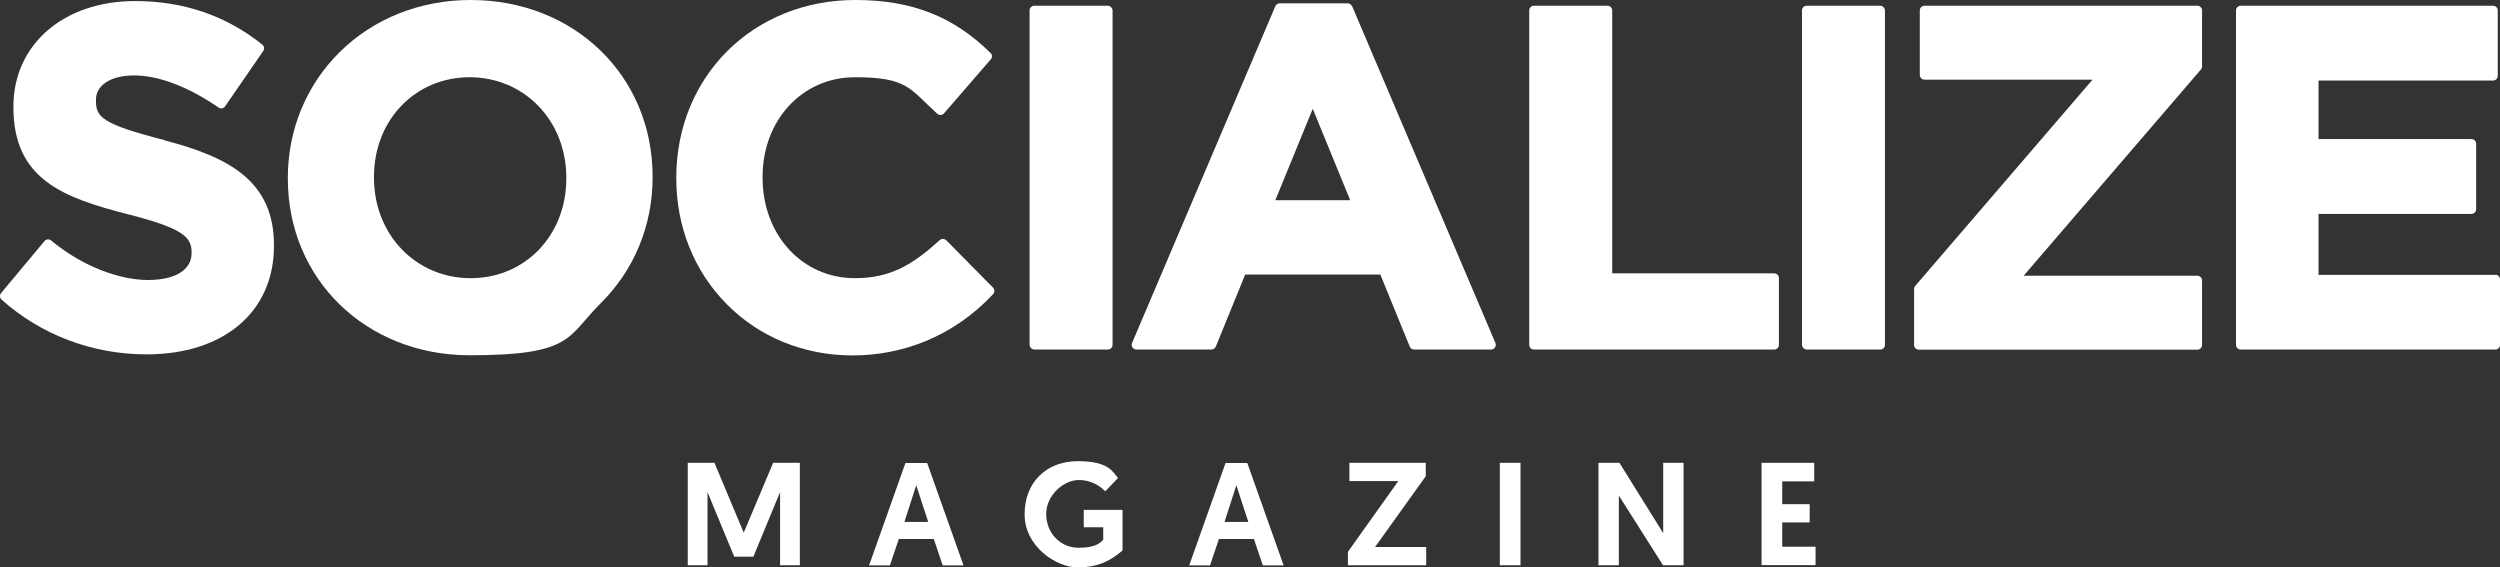
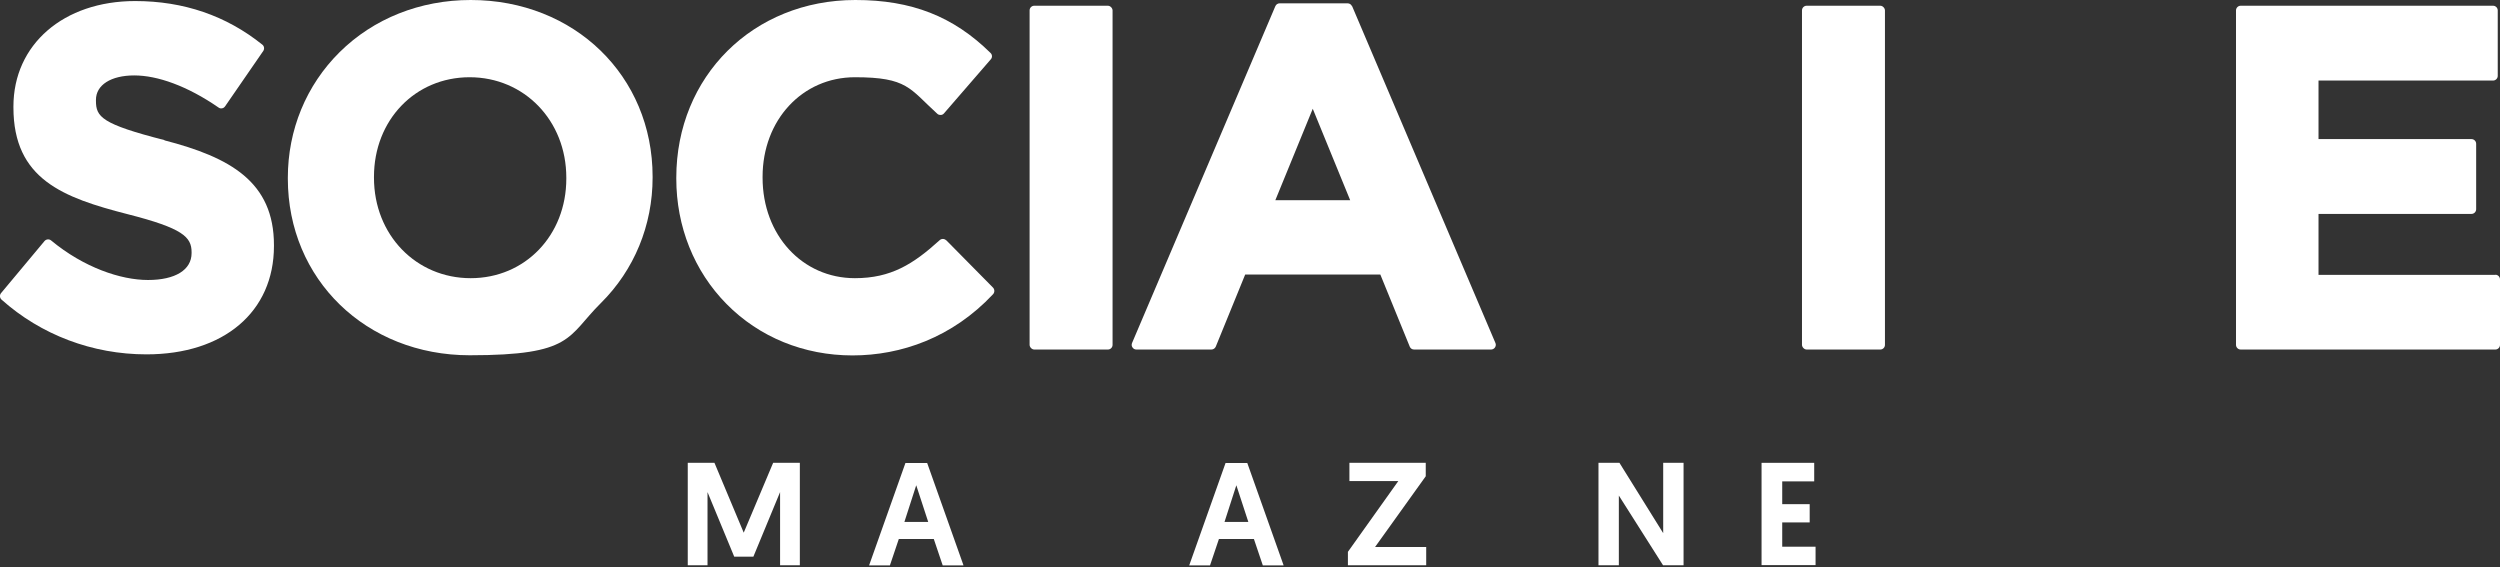
<svg xmlns="http://www.w3.org/2000/svg" id="Calque_1" version="1.1" viewBox="0 0 1657.2 376.1">
  <rect x="0" y="0" width="1657.2" height="376.1" fill="#333333" stroke="none" />
  <defs>
    <style>
      .st0 {
        fill: #fff;
      }
    </style>
  </defs>
  <g>
    <path class="st0" d="M493,353.1l19.5-46.3h17.7v67.9h-13.1v-48.5l-17.7,42.8h-12.7l-17.7-42.8v48.5h-13.1v-67.9h17.7l19.4,46.3h0Z" />
    <path class="st0" d="M595.8,357.3l-5.9,17.5h-13.8l24.1-67.9h14.4l24.1,67.9h-13.8l-5.9-17.5h-23.2ZM607.4,321.5l-7.9,24.5h15.8l-8-24.5h.1Z" />
-     <path class="st0" d="M741.2,316.8l-8.6,8.9c-2-2.2-7.9-7.5-17.6-7.5s-21.5,9.9-21.5,22.5,9.3,22.4,21.5,22.4,14.8-3.9,16.3-5.3v-8.3h-12.9v-11.5h25.7v26.9c-7.3,6.2-15.4,11.2-29.7,11.2s-35.2-13.8-35.2-35.2,14.6-35.2,35.2-35.2,23.3,7.1,26.8,11.3v-.2Z" />
    <path class="st0" d="M808,357.3l-5.9,17.5h-13.8l24.1-67.9h14.4l24.1,67.9h-13.8l-5.9-17.5h-23.2ZM819.6,321.5l-7.9,24.5h15.8l-8-24.5h.1Z" />
    <path class="st0" d="M893.5,365.8l33.4-46.9h-32.4v-12.1h50.6v8.9l-33.6,46.9h33.9v12.1h-51.9v-8.9Z" />
-     <path class="st0" d="M994.2,306.8h13.7v67.9h-13.7v-67.9Z" />
    <path class="st0" d="M1073.1,328.5v46.2h-13.5v-67.9h13.9l29,46.6v-46.6h13.5v67.9h-13.6l-29.3-46.2Z" />
    <path class="st0" d="M1167.7,306.8h34.9v12.3h-21.2v15.1h18.2v12.1h-18.2v16.1h22.1v12.2h-35.8v-67.9h0Z" />
  </g>
  <g>
    <path class="st0" d="M109.1,92.9c-41.8-10.7-45.5-15.4-45.5-26.1v-.6c0-9.9,10-16.2,25.4-16.2s35.2,7,55.9,21.3c.7.5,1.5.7,2.3.5.8-.1,1.5-.6,2-1.3l25.3-36.7c.9-1.3.7-3.2-.6-4.2C150,10.4,121.7.7,89.6.7,42.1.7,8.9,29.5,8.9,70.6v.6c0,47.6,32.9,59.8,75.8,70.8,36.5,9.3,42.3,15.1,42.3,25.2v.6c0,11.1-10.8,17.8-28.9,17.8s-42.6-8.3-64.2-26.2c-1.3-1.1-3.3-.9-4.4.4L.7,194.3c-1.1,1.3-.9,3.2.3,4.3,26.2,23.4,60.3,36.3,96.1,36.3,51.3,0,84.5-28.2,84.5-71.8v-.6c0-42-29-58.2-72.7-69.5h.2Z" />
    <path class="st0" d="M312,0C278.5,0,247.6,12.3,225.1,34.6c-22.1,21.9-34.3,51.5-34.3,83.2v.6c0,66.8,51.9,117.1,120.6,117.1s64.4-12.3,86.9-34.6c22.1-21.9,34.3-51.5,34.3-83.2v-.6C432.6,50.3,380.7,0,312,0h0ZM375.4,118.4c0,37.6-27.3,66-63.4,66s-64.1-28.6-64.1-66.6v-.6c0-37.6,27.3-66,63.4-66s64.1,28.6,64.1,66.6v.6h0Z" />
    <path class="st0" d="M627.2,159.3c-1.2-1.2-3.1-1.2-4.3-.1-17.5,15.9-32.3,25.2-56.2,25.2-34.9,0-61.2-28.6-61.2-66.6v-.6c0-37.6,26.3-66,61.2-66s36.2,7.5,54.6,24.2c.6.6,1.4.8,2.3.8s1.6-.4,2.2-1.1l31-35.8c1.1-1.2,1-3.1-.2-4.2C631.9,10.8,604.3,0,567,0c-67.7,0-118.7,50.6-118.7,117.8v.6c0,31.8,11.8,61.3,33.3,83.1,21.7,22,51.3,34.1,83.5,34.1s66.2-11.8,93.2-40.6c1.1-1.2,1.1-3.1,0-4.3l-31-31.4h0Z" />
    <rect class="st0" x="682.5" y="3.8" width="55" height="227.9" rx="3.1" ry="3.1" />
    <path class="st0" d="M896.2,4.1c-.5-1.1-1.6-1.9-2.9-1.9h-45c-1.2,0-2.4.7-2.9,1.9l-95,223.3c-.4,1-.3,2.1.3,2.9.6.9,1.5,1.4,2.6,1.4h49.7c1.3,0,2.4-.8,2.9-1.9l19.5-47.8h89.6l19.5,47.8c.5,1.2,1.6,1.9,2.9,1.9h51c1,0,2-.5,2.6-1.4s.7-2,.3-2.9L896.3,4.1h0ZM845.4,132.7l24.8-60.6,24.8,60.6h-49.7,0Z" />
-     <path class="st0" d="M1176.1,181.2h-107.4V6.9c0-1.7-1.4-3.1-3.1-3.1h-48.8c-1.7,0-3.1,1.4-3.1,3.1v221.7c0,1.7,1.4,3.1,3.1,3.1h159.3c1.7,0,3.1-1.4,3.1-3.1v-44.3c0-1.7-1.4-3.1-3.1-3.1h0Z" />
    <rect class="st0" x="1194.5" y="3.8" width="55" height="227.9" rx="3.1" ry="3.1" />
-     <path class="st0" d="M1456.6,3.8h-180.9c-1.7,0-3.1,1.4-3.1,3.1v42.8c0,1.7,1.4,3.1,3.1,3.1h111.4l-117.6,136.8c-.5.6-.7,1.3-.7,2v37.1c0,1.7,1.4,3.1,3.1,3.1h184.7c1.7,0,3.1-1.4,3.1-3.1v-42.8c0-1.7-1.4-3.1-3.1-3.1h-115.2l117.6-136.8c.5-.6.7-1.3.7-2V6.9c0-1.7-1.4-3.1-3.1-3.1Z" />
    <path class="st0" d="M1654.2,182.2h-117.3v-40.4h101.4c1.7,0,3.1-1.4,3.1-3.1v-43.4c0-1.7-1.4-3.1-3.1-3.1h-101.4v-38.8h115.7c1.7,0,3.1-1.4,3.1-3.1V6.9c0-1.7-1.4-3.1-3.1-3.1h-167.3c-1.7,0-3.1,1.4-3.1,3.1v221.7c0,1.7,1.4,3.1,3.1,3.1h168.8c1.7,0,3.1-1.4,3.1-3.1v-43.4c0-1.7-1.4-3.1-3.1-3.1h.1Z" />
  </g>
</svg>